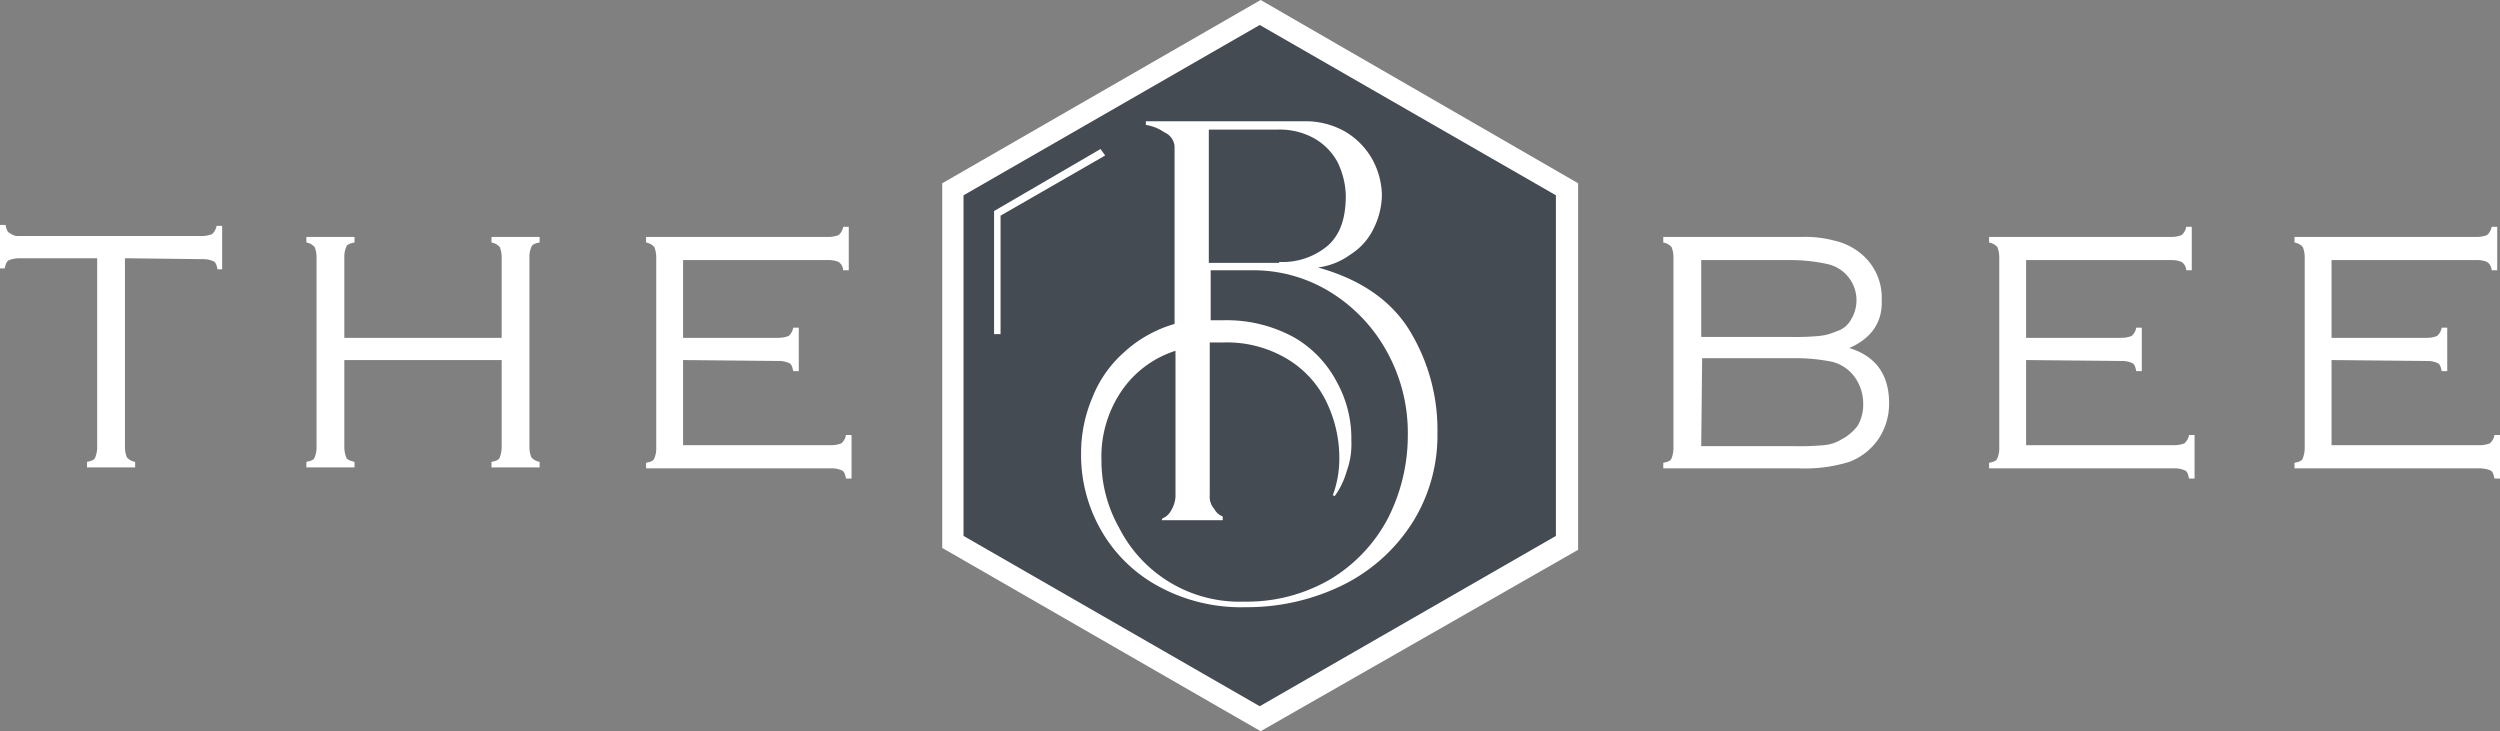
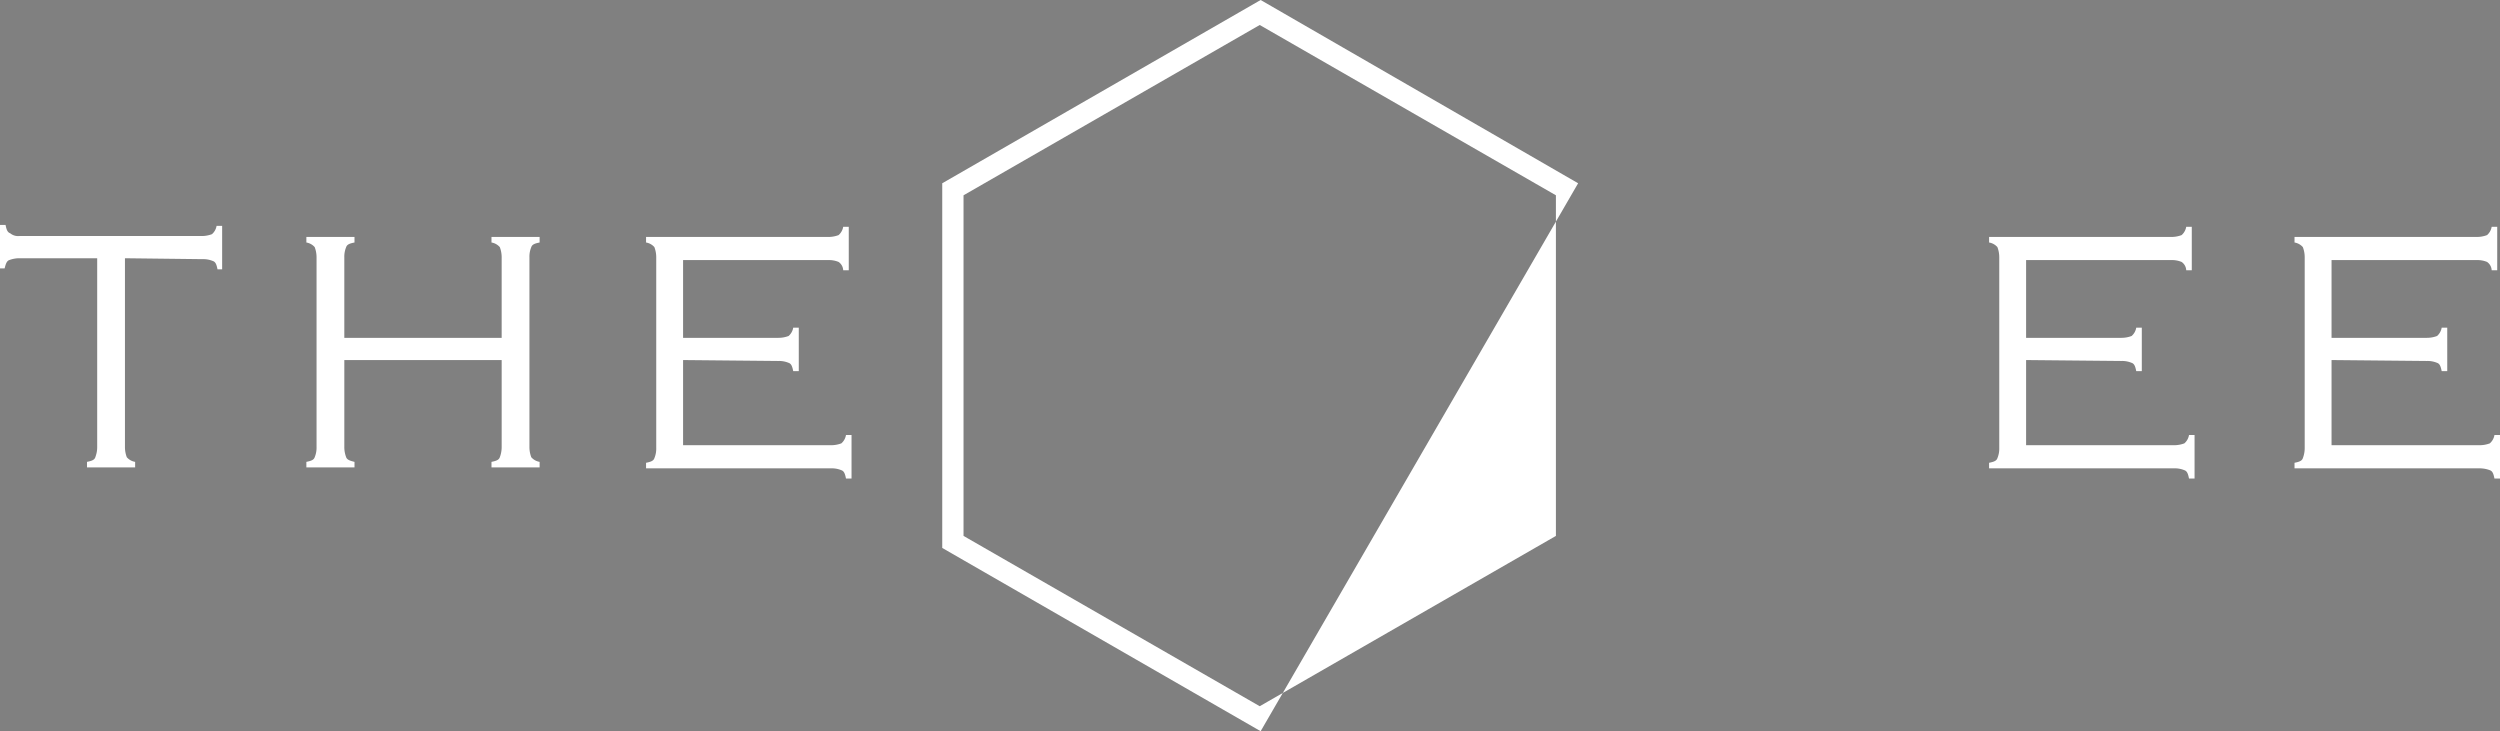
<svg xmlns="http://www.w3.org/2000/svg" id="Layer_1" data-name="Layer 1" width="270.1" height="79" viewBox="0 0 270.1 79">
  <rect x="0" y="0" width="270.1" height="79" fill="#808080" stroke="none" />
  <defs>
    <style>
      .cls-1 {
        fill: #fff;
      }

      .cls-2 {
        fill: #454b52;
      }
    </style>
  </defs>
  <g>
    <path class="cls-1" d="M13.5,28.4V48.8a3.09,3.09,0,0,0,.2,1.1,1.52,1.52,0,0,0,.9.5V51H9.4v-.6c.5-.1.8-.2.9-.5s.2-.6.2-1.1V28.4H2.1a3.09,3.09,0,0,0-1.1.2c-.3.1-.4.5-.5.9H0V24.8H.6c.1.5.2.8.5.9a1.33,1.33,0,0,0,1,.3H21.8a3.09,3.09,0,0,0,1.1-.2,1.52,1.52,0,0,0,.5-.9H24v4.7h-.5c-.1-.5-.2-.8-.5-.9a2.68,2.68,0,0,0-1.1-.2l-8.4-.1Z" transform="translate(0 -0.5)" />
    <path class="cls-1" d="M54.2,39.4h-17v9.4a3.09,3.09,0,0,0,.2,1.1c.1.3.5.4.9.5V51H33.1v-.6c.5-.1.8-.2.9-.5a2.68,2.68,0,0,0,.2-1.1V28.3a3.09,3.09,0,0,0-.2-1.1,1.52,1.52,0,0,0-.9-.5v-.6h5.2v.6c-.5.1-.8.2-.9.5a2.68,2.68,0,0,0-.2,1.1V37h17V28.3a3.09,3.09,0,0,0-.2-1.1,1.52,1.52,0,0,0-.9-.5v-.6h5.2v.6c-.5.1-.8.2-.9.5a2.68,2.68,0,0,0-.2,1.1V48.8a3.09,3.09,0,0,0,.2,1.1,1.52,1.52,0,0,0,.9.5V51H53.1v-.6c.5-.1.8-.2.9-.5a3.09,3.09,0,0,0,.2-1.1Z" transform="translate(0 -0.5)" />
    <path class="cls-1" d="M73.8,39.4v9.2h16a3.09,3.09,0,0,0,1.1-.2,1.52,1.52,0,0,0,.5-.9H92v4.7h-.6c-.1-.5-.2-.8-.5-.9a2.68,2.68,0,0,0-1.1-.2h-20v-.6c.5-.1.8-.2.9-.5a2.68,2.68,0,0,0,.2-1.1V28.3a3.09,3.09,0,0,0-.2-1.1,1.52,1.52,0,0,0-.9-.5v-.6H89.5a3.09,3.09,0,0,0,1.1-.2,1.52,1.52,0,0,0,.5-.9h.6v4.7h-.6a1.15,1.15,0,0,0-.5-.9,2.68,2.68,0,0,0-1.1-.2H73.8V37H84.1a3.09,3.09,0,0,0,1.1-.2,1.52,1.52,0,0,0,.5-.9h.6v4.7h-.6c-.1-.5-.2-.8-.5-.9a2.68,2.68,0,0,0-1.1-.2l-10.3-.1Z" transform="translate(0 -0.5)" />
-     <path class="cls-1" d="M199.8,38.1c2.9.9,4.3,2.9,4.3,6a6.89,6.89,0,0,1-1.2,3.9,6.71,6.71,0,0,1-3.1,2.4,16.33,16.33,0,0,1-5.5.7H179.7v-.6c.5-.1.8-.2.9-.5a3.09,3.09,0,0,0,.2-1.1V28.3a3.09,3.09,0,0,0-.2-1.1,1.52,1.52,0,0,0-.9-.5v-.6h14.9a12.33,12.33,0,0,1,3.6.4,6.82,6.82,0,0,1,2.6,1.2,6.14,6.14,0,0,1,2.5,5.2c.1,2.3-1,4.1-3.5,5.2m-16-1.2h9.6a26.34,26.34,0,0,0,3.1-.1,5.92,5.92,0,0,0,1.9-.5A2.62,2.62,0,0,0,200,35a4,4,0,0,0-2.7-6,18.56,18.56,0,0,0-4.1-.4h-9.4v8.3Zm0,11.8h10a27.33,27.33,0,0,0,3.2-.1,4.24,4.24,0,0,0,1.9-.6,5.17,5.17,0,0,0,1.8-1.5,4.5,4.5,0,0,0,.6-2.4,4.89,4.89,0,0,0-1.1-3.1,4.38,4.38,0,0,0-2.2-1.4,19.64,19.64,0,0,0-4.2-.4h-9.9l-.1,9.5Z" transform="translate(0 -0.5)" />
    <path class="cls-1" d="M218.9,39.4v9.2h16a3.09,3.09,0,0,0,1.1-.2,1.52,1.52,0,0,0,.5-.9h.6v4.7h-.6c-.1-.5-.2-.8-.5-.9a2.68,2.68,0,0,0-1.1-.2h-20v-.6c.5-.1.8-.2.9-.5a2.68,2.68,0,0,0,.2-1.1V28.3a3.09,3.09,0,0,0-.2-1.1,1.52,1.52,0,0,0-.9-.5v-.6h19.7a3.09,3.09,0,0,0,1.1-.2,1.52,1.52,0,0,0,.5-.9h.6v4.7h-.6a1.15,1.15,0,0,0-.5-.9,2.68,2.68,0,0,0-1.1-.2H218.9V37h10.3a3.09,3.09,0,0,0,1.1-.2,1.52,1.52,0,0,0,.5-.9h.6v4.7h-.6c-.1-.5-.2-.8-.5-.9a2.68,2.68,0,0,0-1.1-.2l-10.3-.1Z" transform="translate(0 -0.5)" />
    <path class="cls-1" d="M251.9,39.4v9.2h16a3.09,3.09,0,0,0,1.1-.2,1.52,1.52,0,0,0,.5-.9h.6v4.7h-.6c-.1-.5-.2-.8-.5-.9a3.09,3.09,0,0,0-1.1-.2h-20v-.6c.5-.1.8-.2.9-.5a3.09,3.09,0,0,0,.2-1.1V28.3a3.09,3.09,0,0,0-.2-1.1,1.52,1.52,0,0,0-.9-.5v-.6h19.7a3.09,3.09,0,0,0,1.1-.2,1.52,1.52,0,0,0,.5-.9h.6v4.7h-.6a1.15,1.15,0,0,0-.5-.9,2.68,2.68,0,0,0-1.1-.2H251.9V37h10.3a3.09,3.09,0,0,0,1.1-.2,1.52,1.52,0,0,0,.5-.9h.6v4.7h-.6c-.1-.5-.2-.8-.5-.9a2.68,2.68,0,0,0-1.1-.2l-10.3-.1Z" transform="translate(0 -0.5)" />
-     <polygon class="cls-2" points="169.3 58.6 169.3 20.4 136.2 1.3 103 20.4 103 58.6 136.2 77.7 169.3 58.6" />
-     <path class="cls-1" d="M136.2,79.5,101.8,59.7V20.3L136.2.5l34.3,19.8V59.9ZM104.1,58.4l32,18.4,32-18.4V21.6l-32-18.4-32,18.4Z" transform="translate(0 -0.5)" />
-     <path class="cls-1" d="M123.8,13.6h17.4a8.69,8.69,0,0,1,4.1,1.1,8.06,8.06,0,0,1,2.9,2.9,8.31,8.31,0,0,1,1.1,4,8.32,8.32,0,0,1-.9,3.6,6.78,6.78,0,0,1-2.5,2.8,7.62,7.62,0,0,1-3.5,1.4c4.3,1.2,7.6,3.3,9.7,6.5a20.57,20.57,0,0,1,3.2,11.4,17.66,17.66,0,0,1-2.6,9.5,18.73,18.73,0,0,1-7.4,6.8,23.44,23.44,0,0,1-10.7,2.5,18.61,18.61,0,0,1-9.7-2.4,15.79,15.79,0,0,1-6.1-6.2,16.37,16.37,0,0,1-2-8,15.31,15.31,0,0,1,1.2-6,12.76,12.76,0,0,1,3.4-4.9,13.58,13.58,0,0,1,5.5-3.1V16.3a1.8,1.8,0,0,0-1.1-1.5,4.66,4.66,0,0,0-2-.8Zm1.8,42.9a1.76,1.76,0,0,0,.9-.8,3.33,3.33,0,0,0,.5-1.5V38.4a11.14,11.14,0,0,0-6,4.6,12.61,12.61,0,0,0-2,7.2,14.74,14.74,0,0,0,1.9,7.3,14.58,14.58,0,0,0,13.5,8,17.89,17.89,0,0,0,9.3-2.4,16.83,16.83,0,0,0,6.2-6.5,19.73,19.73,0,0,0,2.2-9.1,18.07,18.07,0,0,0-2.2-8.9,17.33,17.33,0,0,0-6.1-6.5,15.83,15.83,0,0,0-8.5-2.4h-4.5v5.4h1.4a15.13,15.13,0,0,1,7.7,1.9,12,12,0,0,1,4.6,4.9,12.61,12.61,0,0,1,1.5,6.2,8.49,8.49,0,0,1-.5,3.3,8.49,8.49,0,0,1-1.3,2.7L144,54a11.41,11.41,0,0,0,.7-4.1,13.9,13.9,0,0,0-1.4-6,10.91,10.91,0,0,0-4.2-4.6,12.66,12.66,0,0,0-6.9-1.8h-1.5V54a2,2,0,0,0,.5,1.5,1.71,1.71,0,0,0,.9.8v.4h-6.6l.1-.2Zm12.6-27.7a7.57,7.57,0,0,0,5.3-1.8c1.3-1.2,1.9-2.9,1.9-5.4a8.7,8.7,0,0,0-.9-3.6,6.5,6.5,0,0,0-2.6-2.6,7.63,7.63,0,0,0-3.8-.9h-7.5V28.9h7.6Z" transform="translate(0 -0.5)" />
-     <polygon class="cls-1" points="108.1 36.1 107.4 36.1 107.4 22.8 118.9 16.1 119.4 16.8 108.1 23.3 108.1 36.1" />
+     <path class="cls-1" d="M136.2,79.5,101.8,59.7V20.3L136.2.5l34.3,19.8ZM104.1,58.4l32,18.4,32-18.4V21.6l-32-18.4-32,18.4Z" transform="translate(0 -0.5)" />
  </g>
</svg>